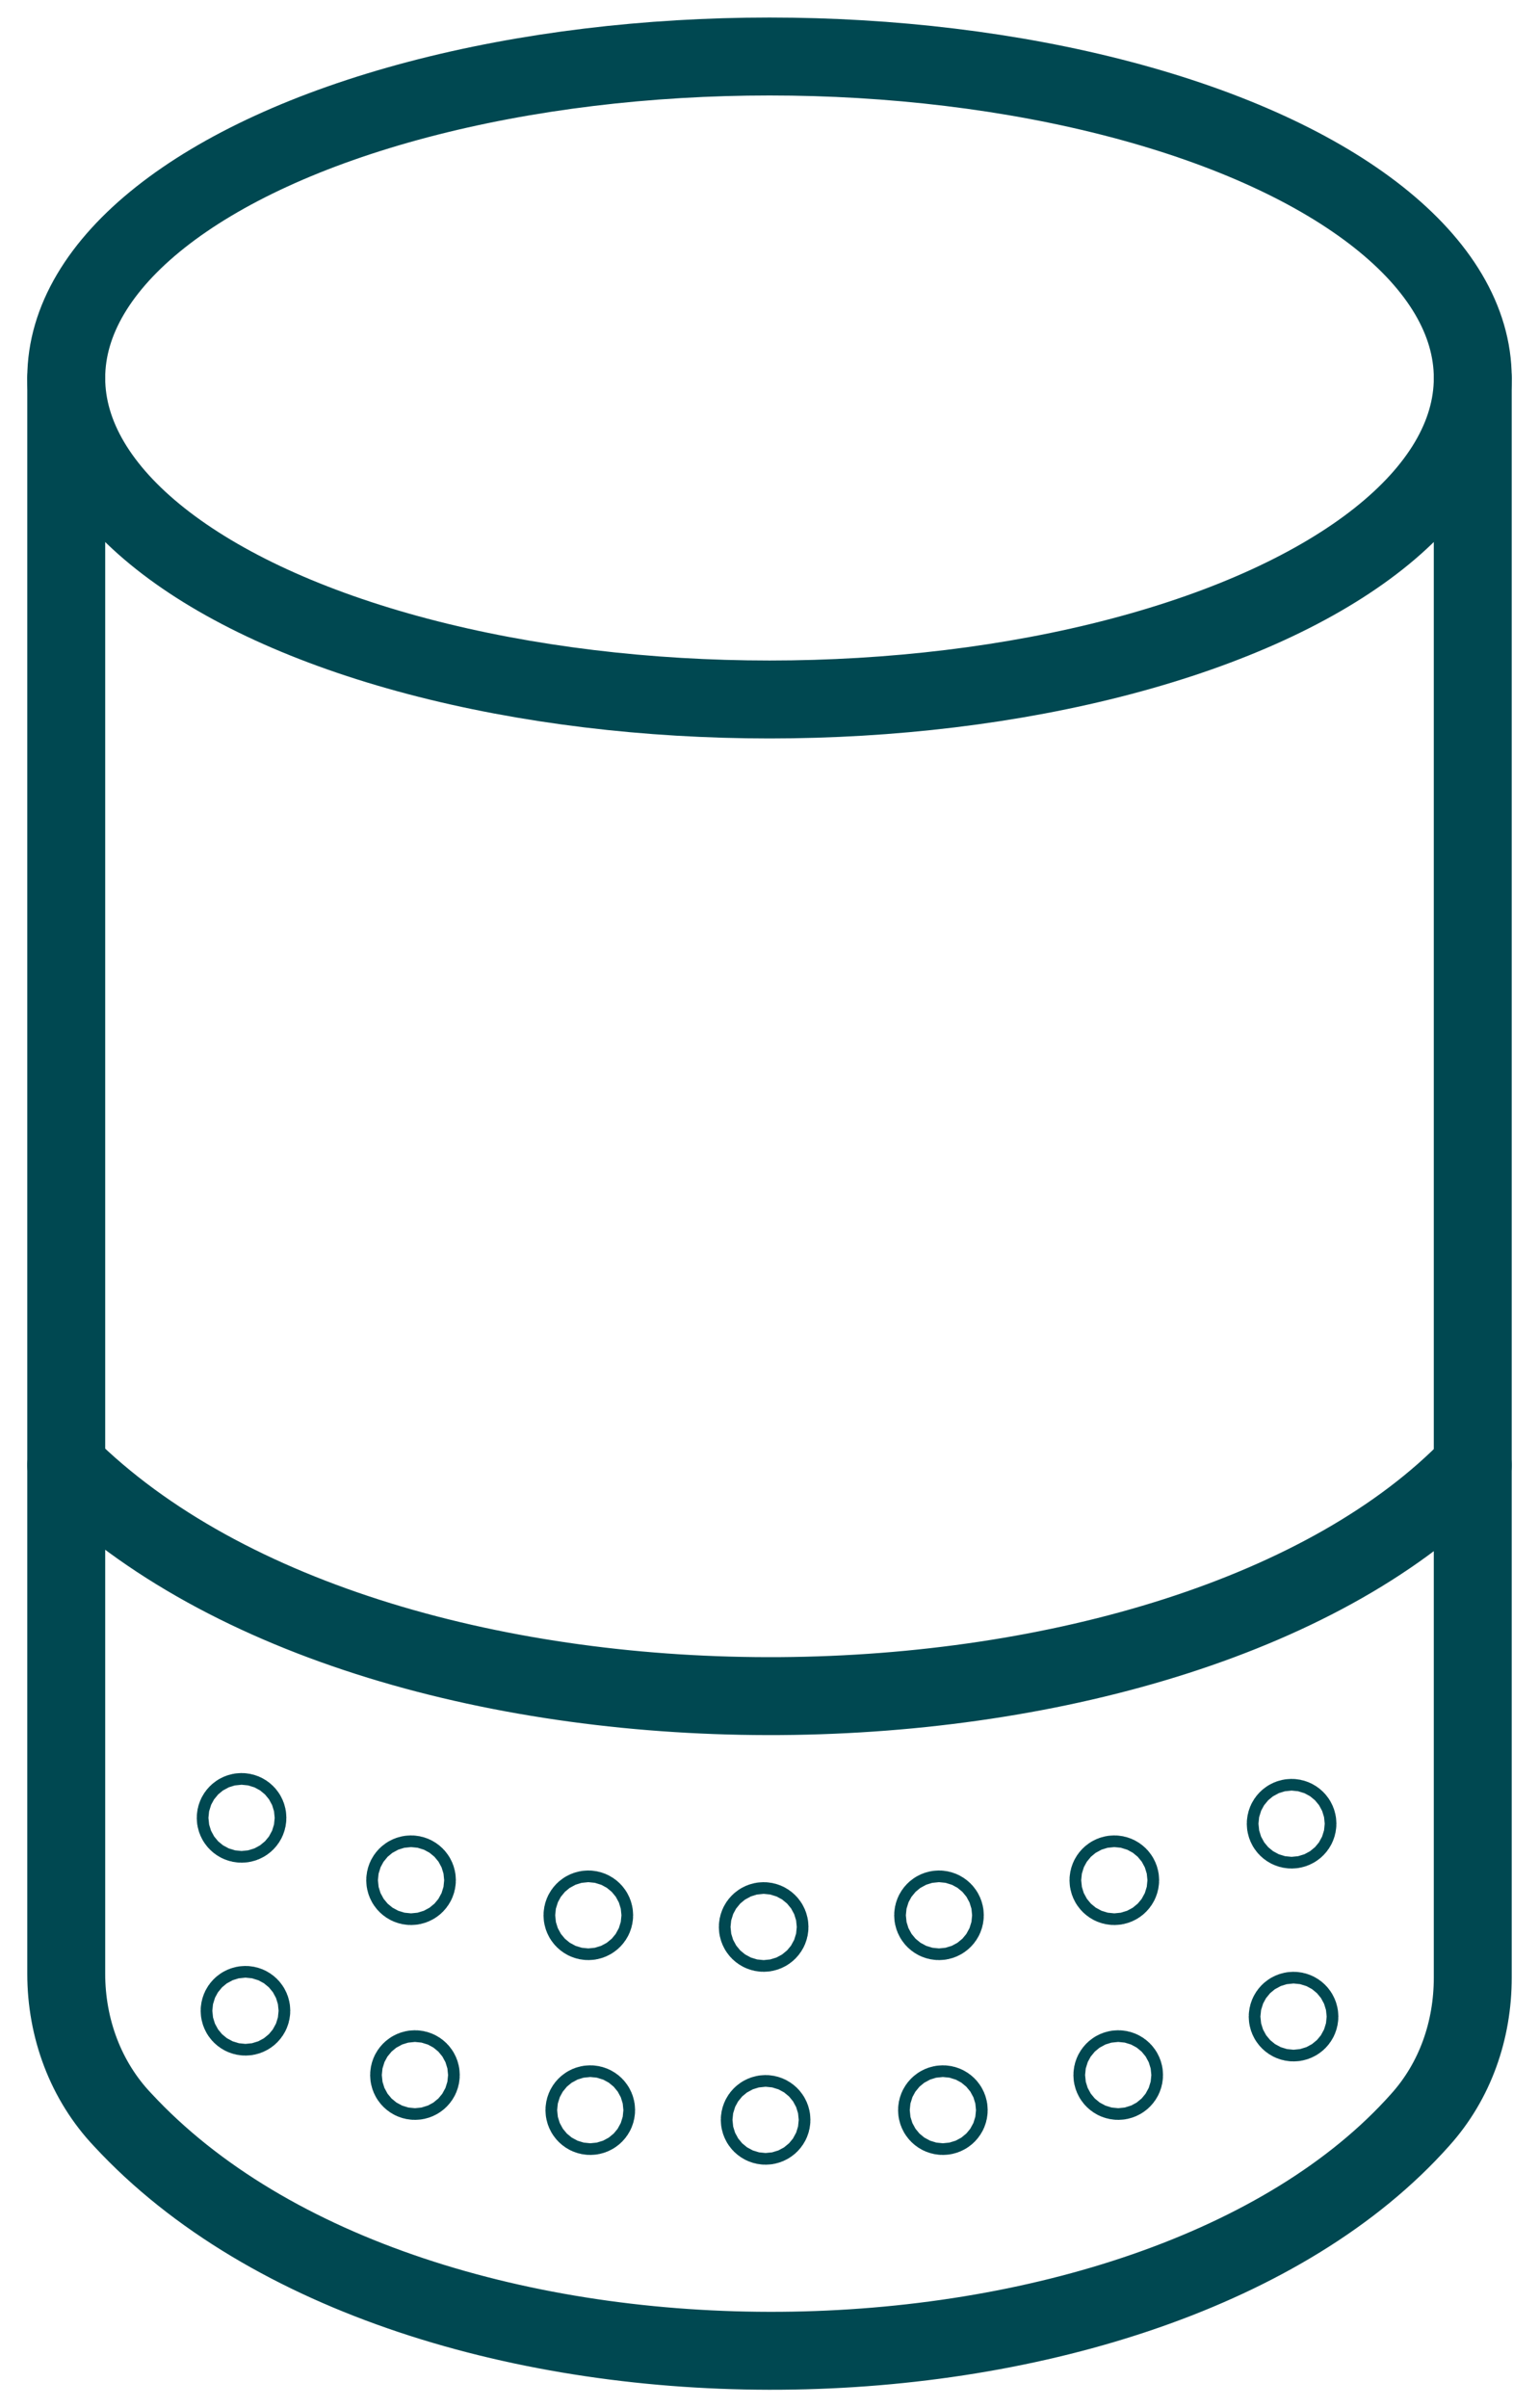
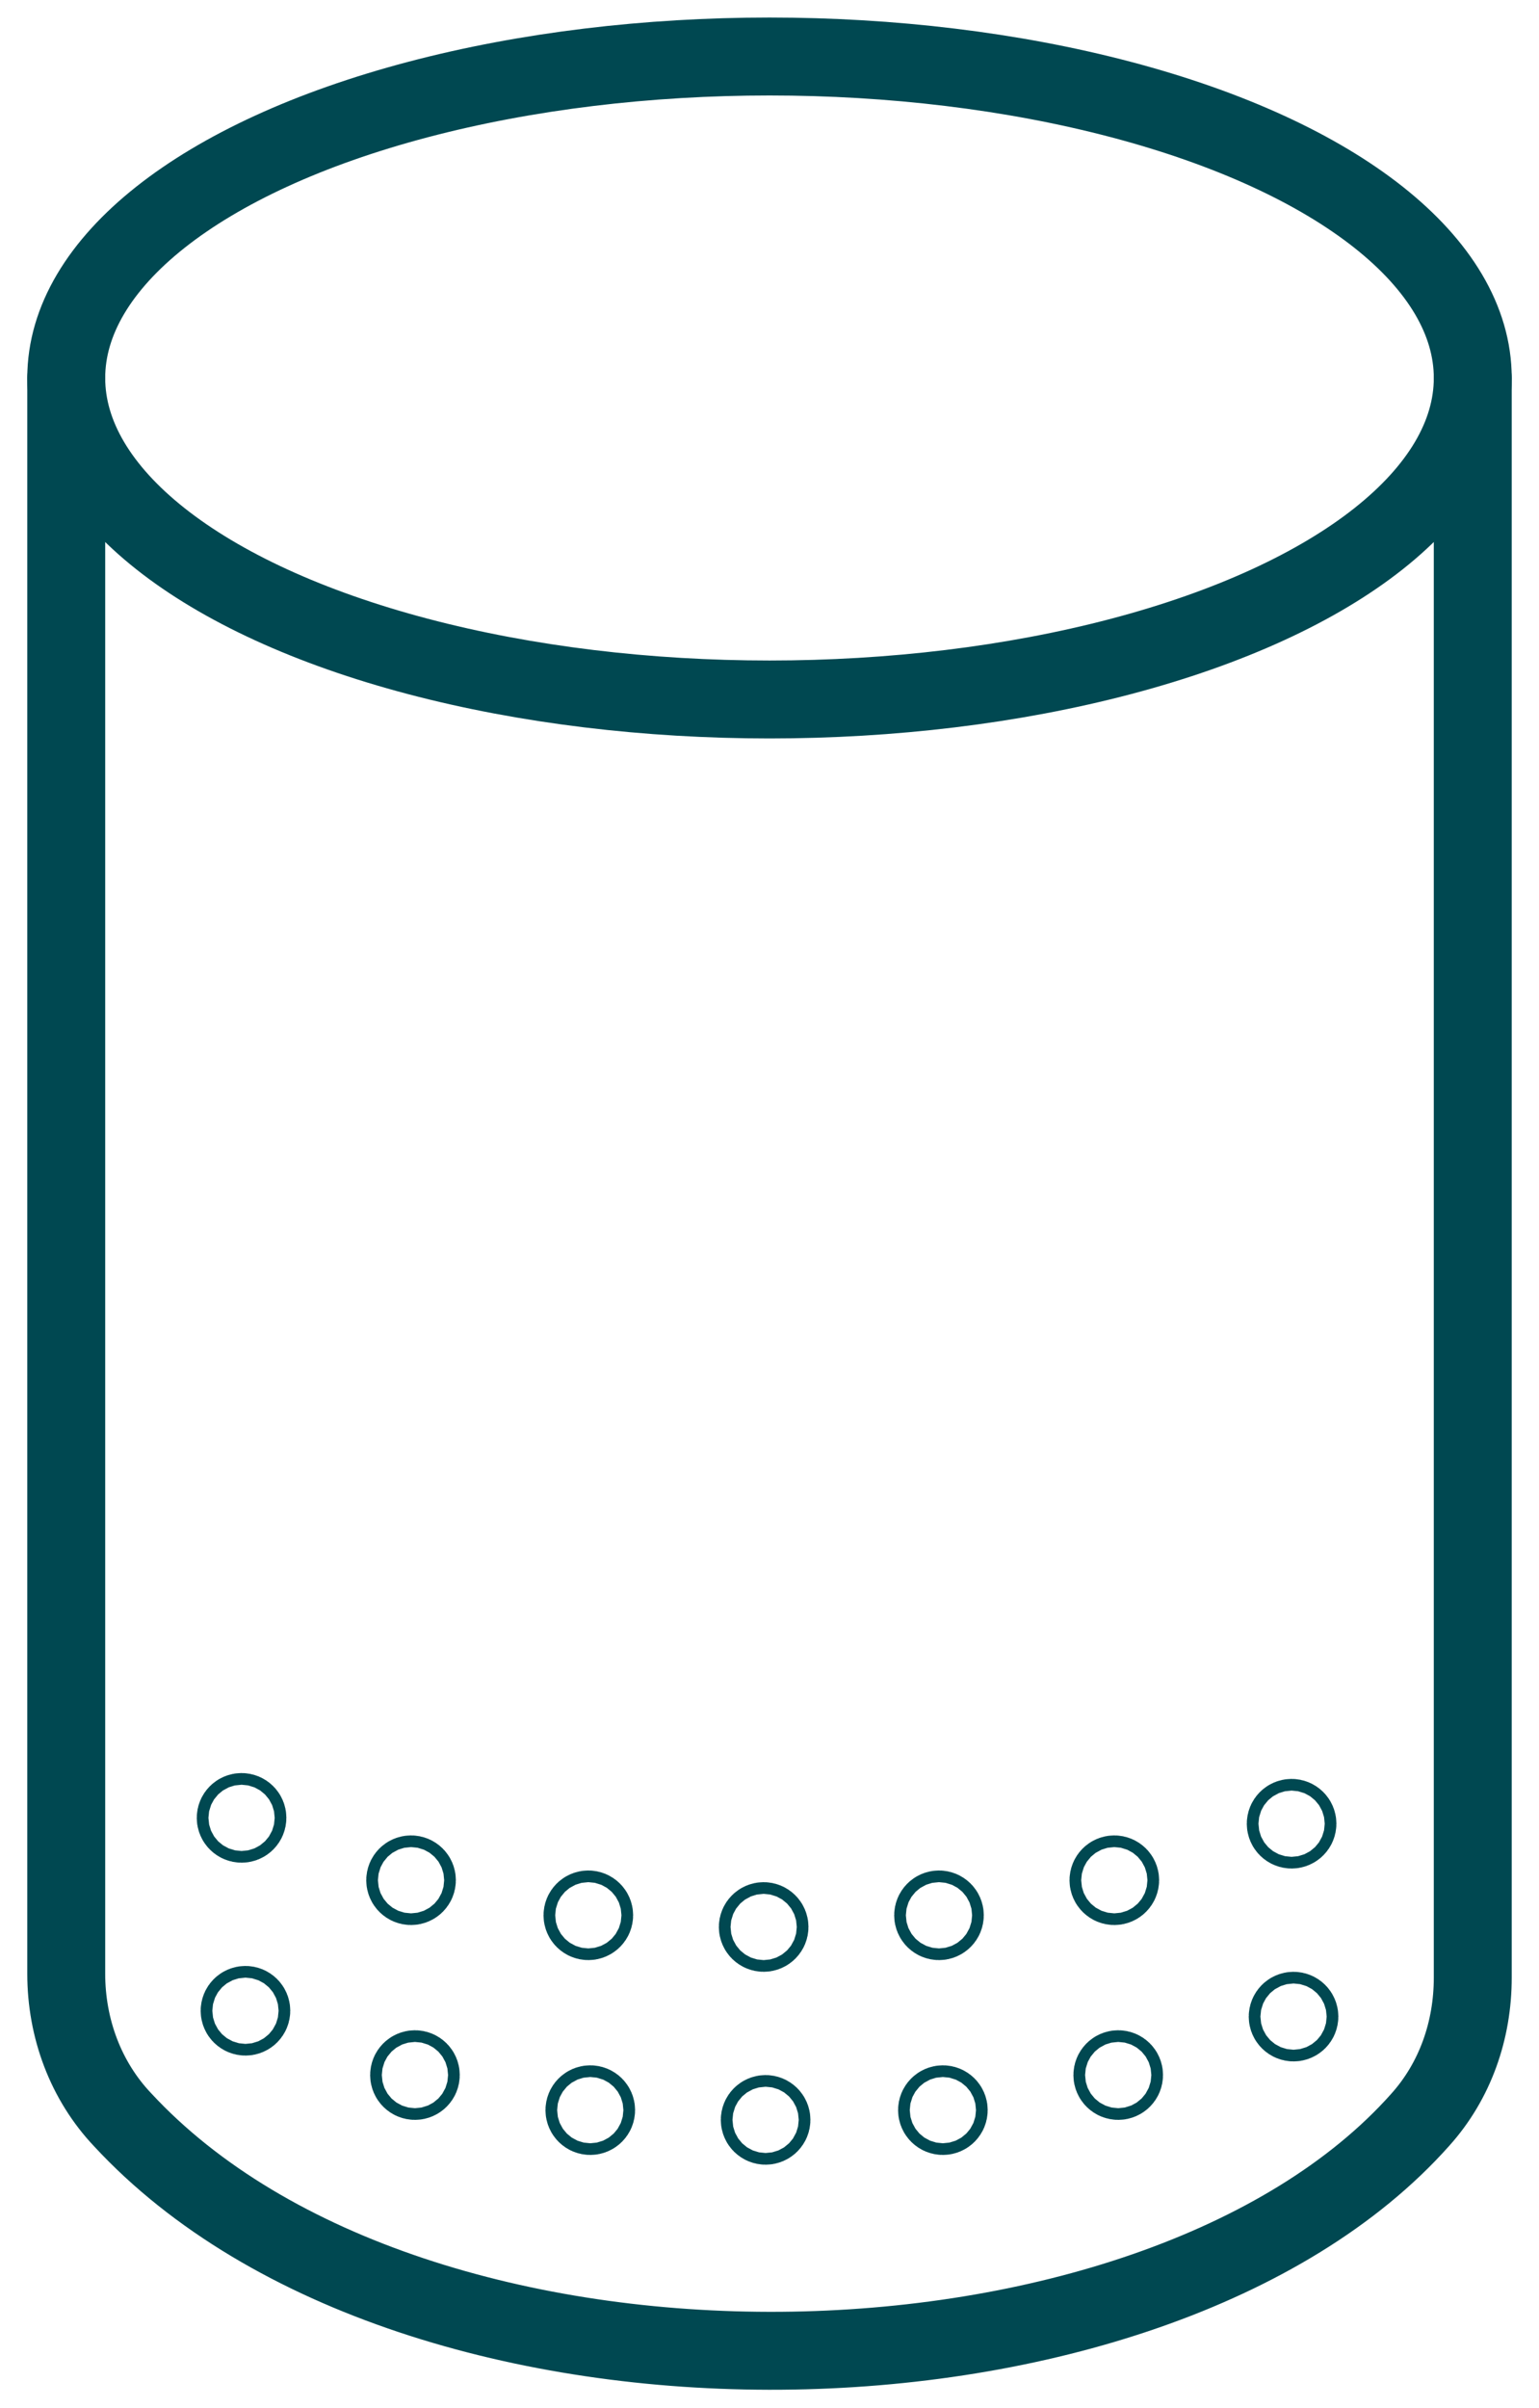
<svg xmlns="http://www.w3.org/2000/svg" version="1.1" viewBox="0 0 79 123.6">
  <defs>
    <style>
      .st0 {
        stroke-width: 2.1px;
      }

      .st0, .st1 {
        stroke: #044851;
        stroke-miterlimit: 10;
      }

      .st0, .st1, .st2 {
        fill: none;
      }

      .st1 {
        stroke-width: 2px;
      }

      .st2 {
        stroke: #004851;
        stroke-linecap: round;
        stroke-linejoin: round;
        stroke-width: 4px;
      }

      .st3 {
        display: none;
      }
    </style>
  </defs>
  <g id="Layer_2" class="st3">
    <ellipse class="st1" cx="-24" cy="48.7" rx="16.9" ry="7.7" />
    <path class="st1" d="M-40.9,48.7v38.4c0,1.3.5,2.6,1.4,3.5,7,7.6,24.8,7.2,31.2,0s1.3-2.2,1.3-3.4v-38.5" />
-     <path class="st0" d="M-40.9,74.9c7.6,7.6,26.9,7.2,33.8,0" />
    <circle class="st0" cx="-36.7" cy="83.3" r=".1" />
-     <circle class="st0" cx="-32.6" cy="84.9" r=".1" />
    <circle class="st0" cx="-28.4" cy="85.7" r=".1" />
    <circle class="st0" cx="-24.2" cy="86" r=".1" />
    <circle class="st0" cx="-19.9" cy="85.7" r=".1" />
    <circle class="st0" cx="-15.7" cy="84.9" r=".1" />
    <circle class="st0" cx="-11.5" cy="83.5" r=".1" />
    <circle class="st0" cx="-36.6" cy="88" r=".1" />
    <circle class="st0" cx="-32.5" cy="89.5" r=".1" />
-     <circle class="st0" cx="-28.3" cy="90.3" r=".1" />
    <circle class="st0" cx="-24.1" cy="90.6" r=".1" />
    <circle class="st0" cx="-19.9" cy="90.3" r=".1" />
    <circle class="st0" cx="-15.6" cy="89.5" r=".1" />
-     <circle class="st0" cx="-11.4" cy="88.1" r=".1" />
  </g>
  <g id="Layer_3">
    <g>
      <ellipse class="st2" cx="39.5" cy="19.4" rx="36.1" ry="16.5" />
      <path class="st2" d="M3.4,19.4v81.9c0,2.8,1,5.5,2.9,7.5,15,16.2,52.9,15.4,66.6,0,1.8-2,2.7-4.6,2.7-7.3V19.4" />
-       <path class="st2" d="M3.4,75.2c16.3,16.2,57.4,15.4,72.2,0" />
      <circle class="st2" cx="12.4" cy="93.3" r=".3" />
      <circle class="st2" cx="21.1" cy="96.5" r=".3" />
      <circle class="st2" cx="30.2" cy="98.3" r=".3" />
      <circle class="st2" cx="39.2" cy="98.9" r=".3" />
      <circle class="st2" cx="48.2" cy="98.3" r=".3" />
      <circle class="st2" cx="57.2" cy="96.5" r=".3" />
      <circle class="st2" cx="66.3" cy="93.6" r=".3" />
      <circle class="st2" cx="12.6" cy="103.2" r=".3" />
      <circle class="st2" cx="21.3" cy="106.5" r=".3" />
      <circle class="st2" cx="30.3" cy="108.3" r=".3" />
      <circle class="st2" cx="39.3" cy="108.8" r=".3" />
      <circle class="st2" cx="48.4" cy="108.3" r=".3" />
      <circle class="st2" cx="57.4" cy="106.5" r=".3" />
      <circle class="st2" cx="66.4" cy="103.5" r=".3" />
    </g>
  </g>
</svg>